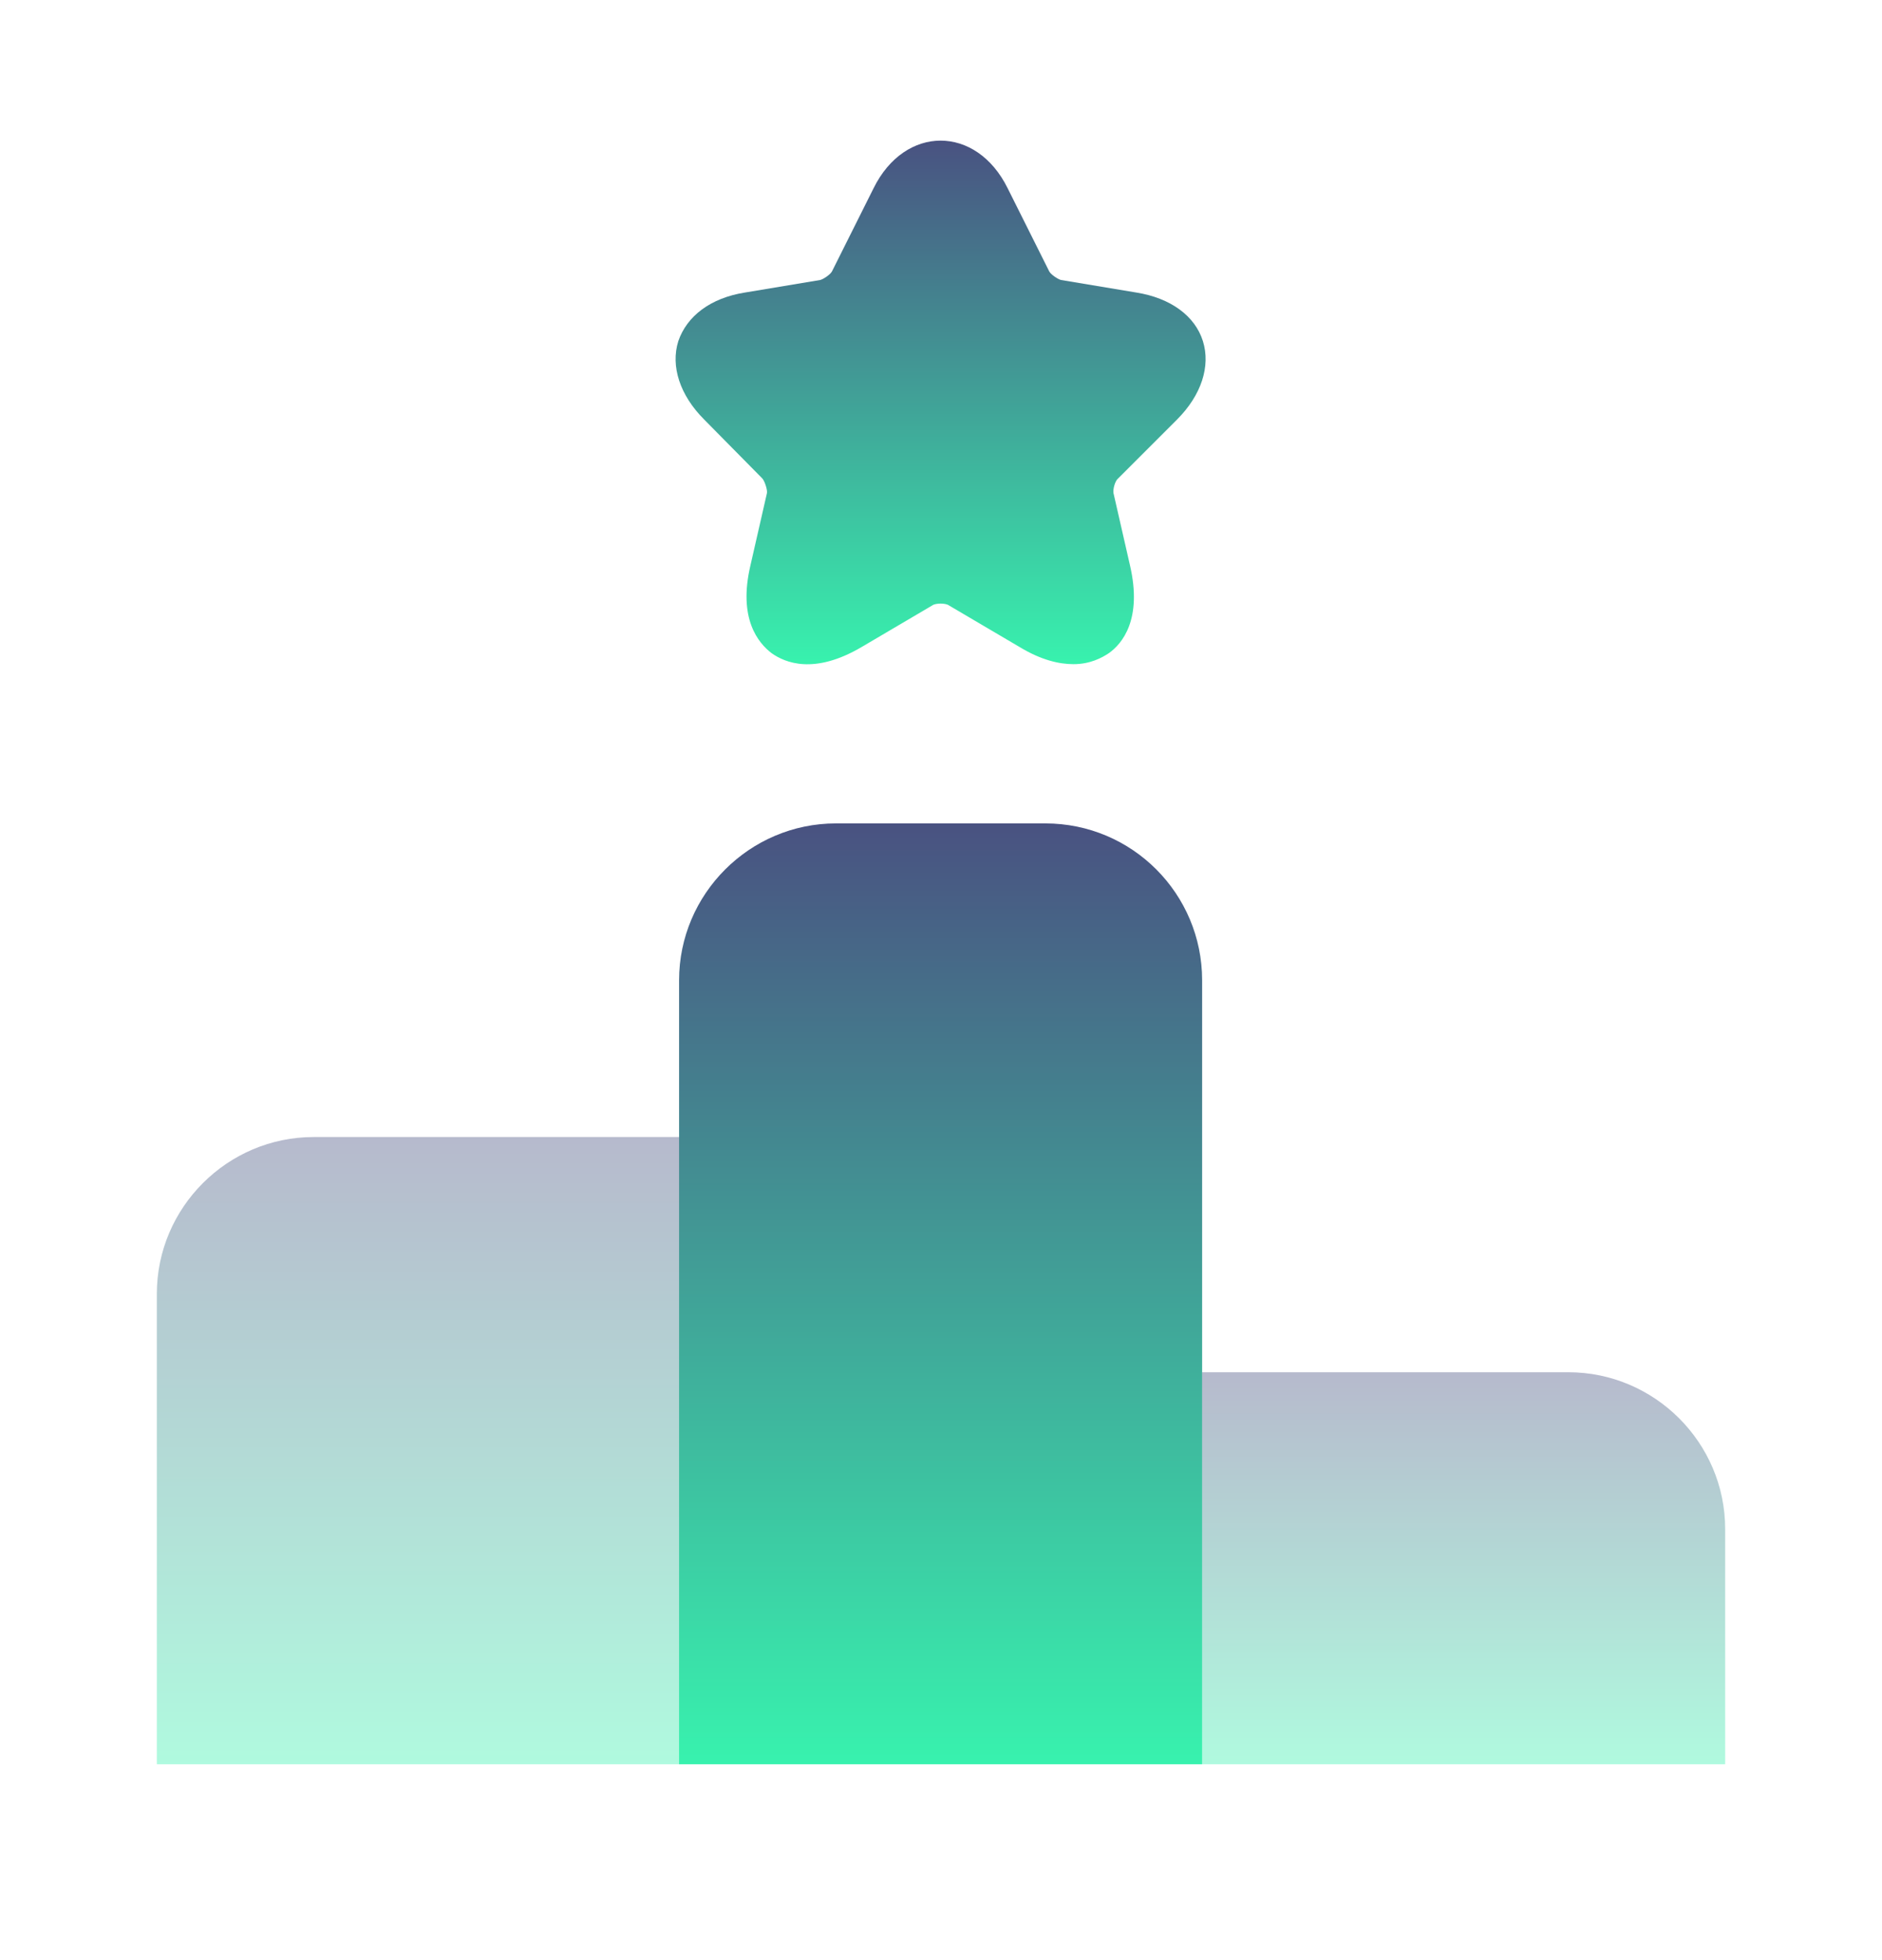
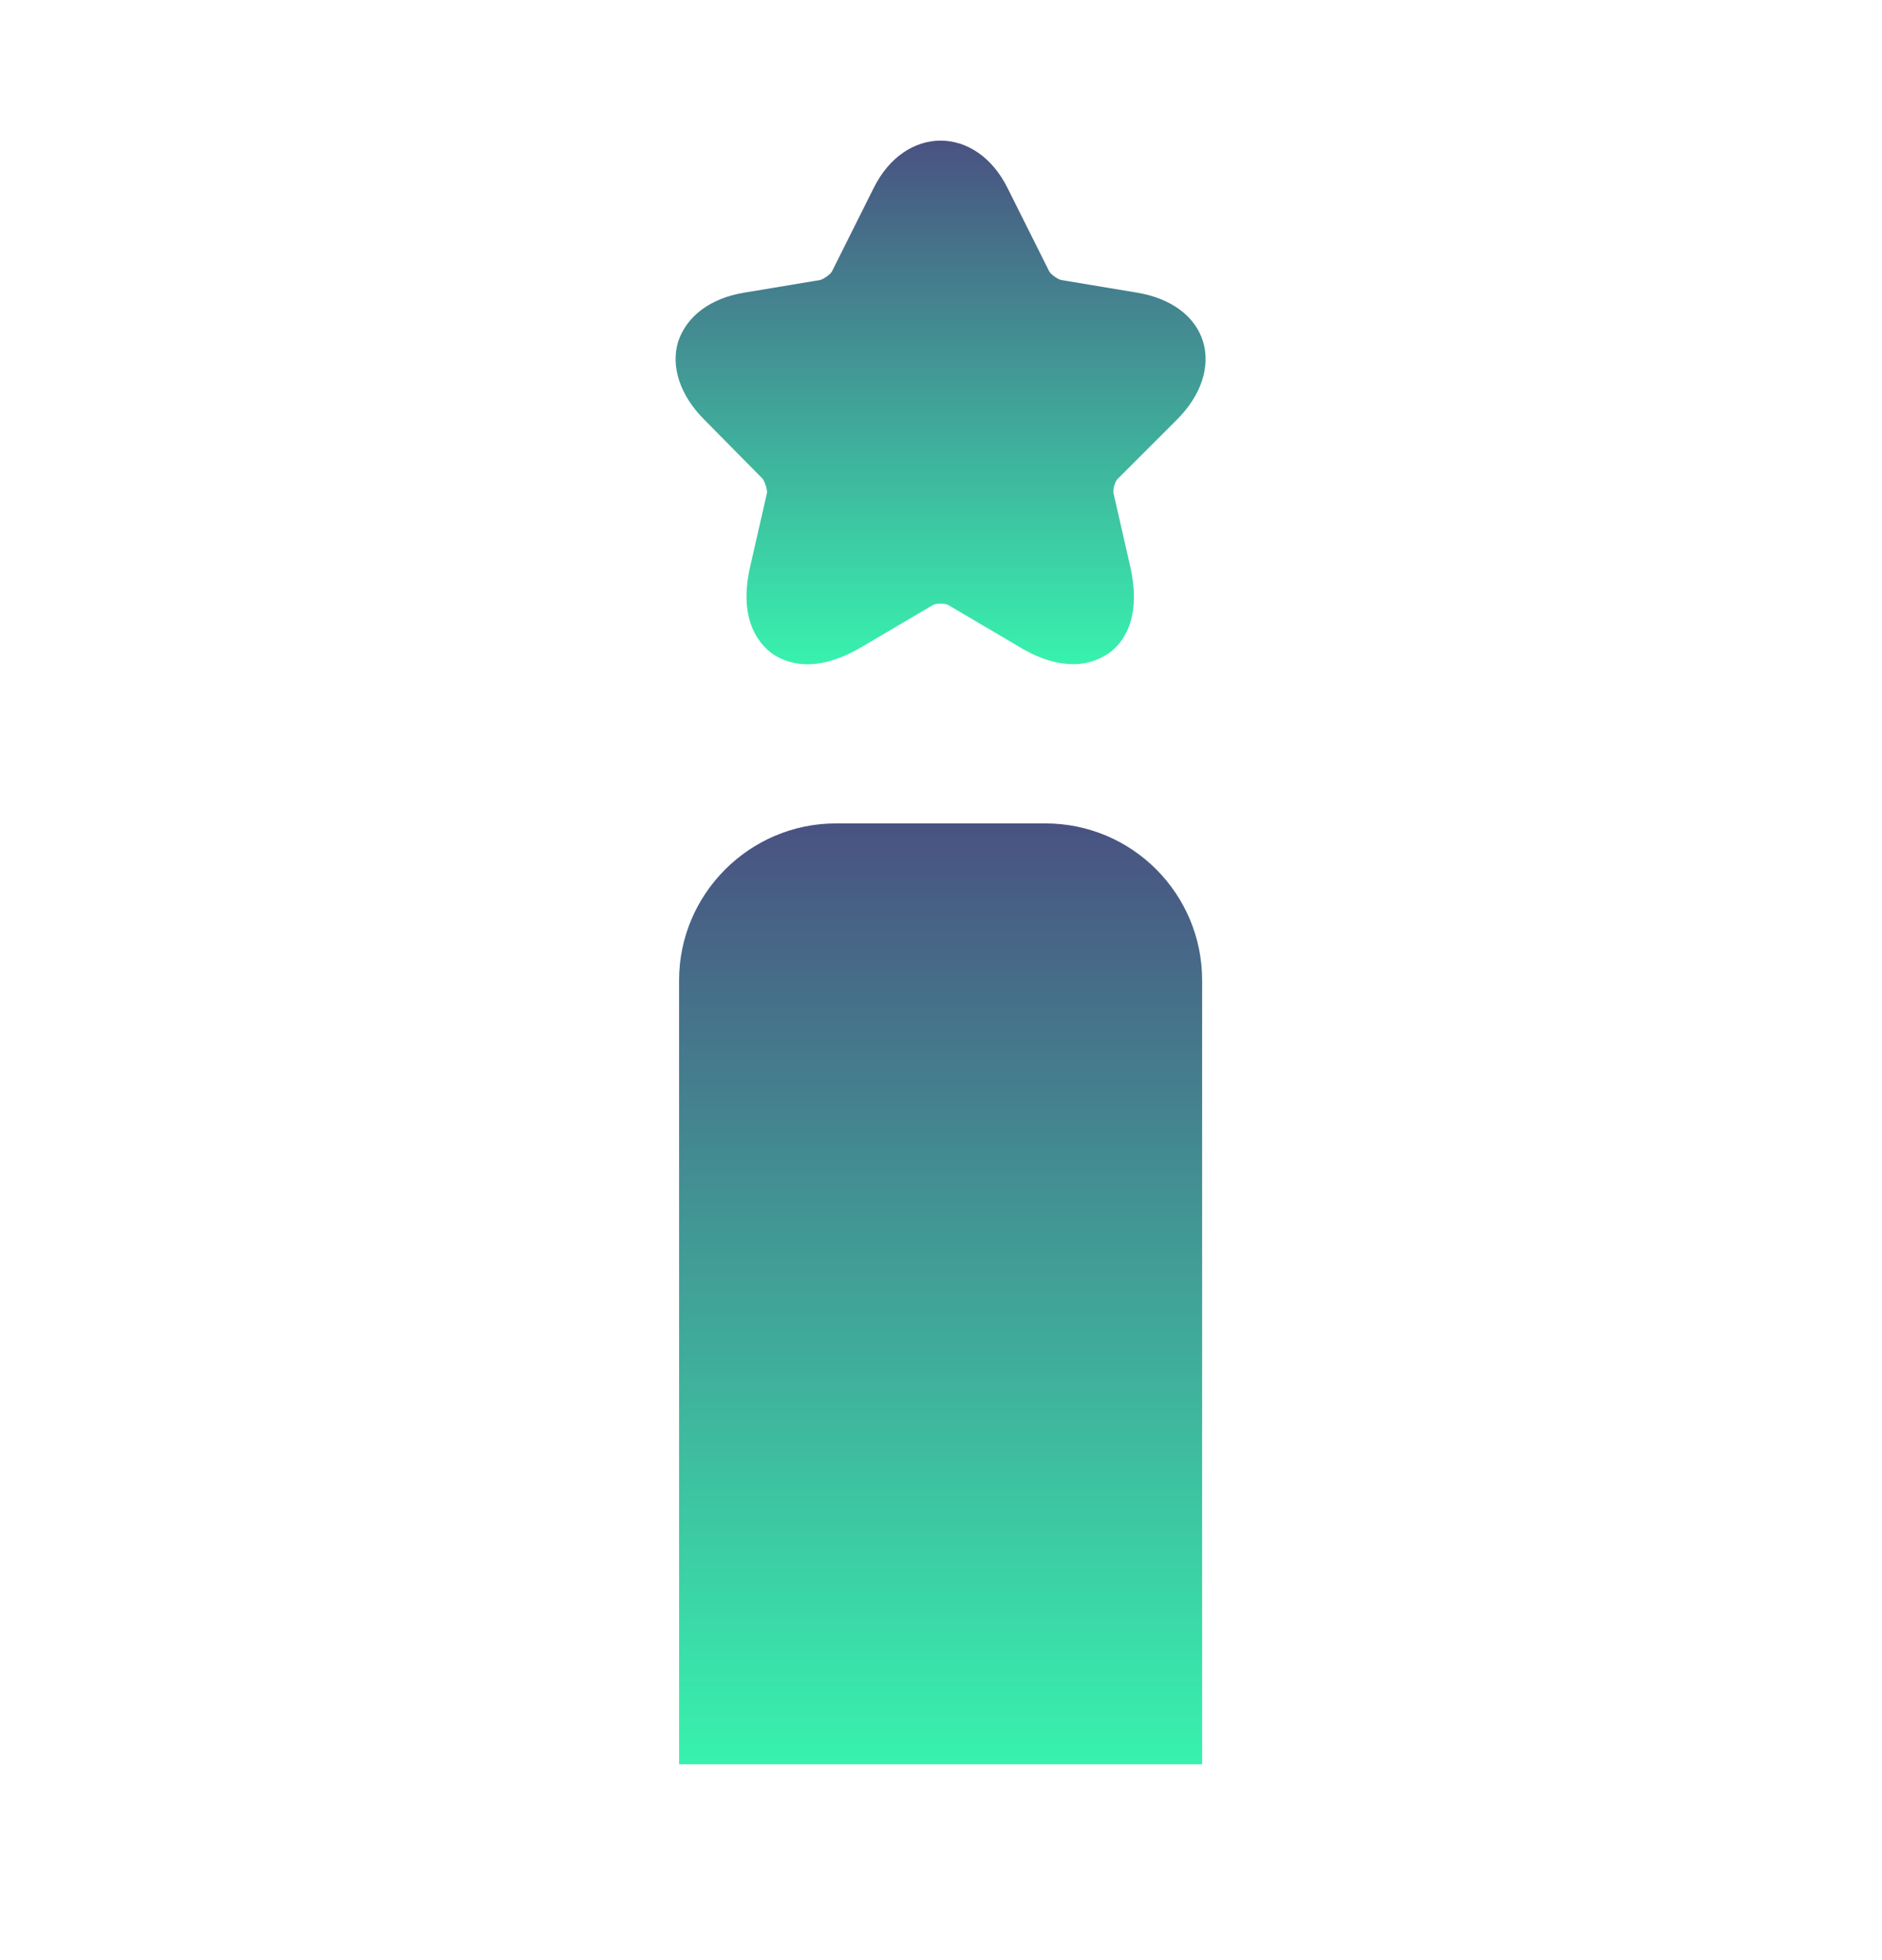
<svg xmlns="http://www.w3.org/2000/svg" width="24" height="25" viewBox="0 0 24 25" fill="none">
-   <path opacity="0.4" d="M8.67 14.502H4C2.9 14.502 2 15.402 2 16.502V22.502H8.67V14.502Z" fill="url(#paint0_linear_657_70391)" />
  <path d="M13.33 10.502H10.66C9.56 10.502 8.66 11.402 8.66 12.502V22.502H15.33V12.502C15.33 11.402 14.44 10.502 13.33 10.502Z" fill="url(#paint1_linear_657_70391)" />
-   <path opacity="0.4" d="M20 17.502H15.33V22.502H22V19.502C22 18.401 21.1 17.502 20 17.502Z" fill="url(#paint2_linear_657_70391)" />
  <path d="M15.01 5.351C15.32 5.041 15.44 4.671 15.34 4.351C15.24 4.031 14.93 3.801 14.49 3.731L13.53 3.571C13.49 3.561 13.4 3.501 13.38 3.461L12.85 2.401C12.45 1.591 11.54 1.591 11.14 2.401L10.61 3.461C10.59 3.501 10.5 3.561 10.46 3.571L9.5 3.731C9.06 3.801 8.76 4.031 8.65 4.351C8.55 4.671 8.67 5.041 8.98 5.351L9.72 6.101C9.75 6.131 9.79 6.251 9.78 6.291L9.57 7.211C9.41 7.891 9.67 8.201 9.84 8.331C10.01 8.451 10.38 8.611 10.99 8.251L11.89 7.721C11.93 7.691 12.06 7.691 12.1 7.721L13 8.251C13.28 8.421 13.51 8.471 13.69 8.471C13.9 8.471 14.05 8.391 14.14 8.331C14.31 8.211 14.57 7.901 14.41 7.211L14.2 6.291C14.19 6.241 14.22 6.131 14.26 6.101L15.01 5.351Z" fill="url(#paint3_linear_657_70391)" />
  <defs>
    <linearGradient id="paint0_linear_657_70391" x1="5.335" y1="14.502" x2="5.335" y2="22.502" gradientUnits="userSpaceOnUse">
      <stop stop-color="#495281" />
      <stop offset="1" stop-color="#38F2AE" />
    </linearGradient>
    <linearGradient id="paint1_linear_657_70391" x1="11.995" y1="10.502" x2="11.995" y2="22.502" gradientUnits="userSpaceOnUse">
      <stop stop-color="#495281" />
      <stop offset="1" stop-color="#38F2AE" />
    </linearGradient>
    <linearGradient id="paint2_linear_657_70391" x1="18.665" y1="17.502" x2="18.665" y2="22.502" gradientUnits="userSpaceOnUse">
      <stop stop-color="#495281" />
      <stop offset="1" stop-color="#38F2AE" />
    </linearGradient>
    <linearGradient id="paint3_linear_657_70391" x1="11.995" y1="1.794" x2="11.995" y2="8.473" gradientUnits="userSpaceOnUse">
      <stop stop-color="#495281" />
      <stop offset="1" stop-color="#38F2AE" />
    </linearGradient>
  </defs>
</svg>